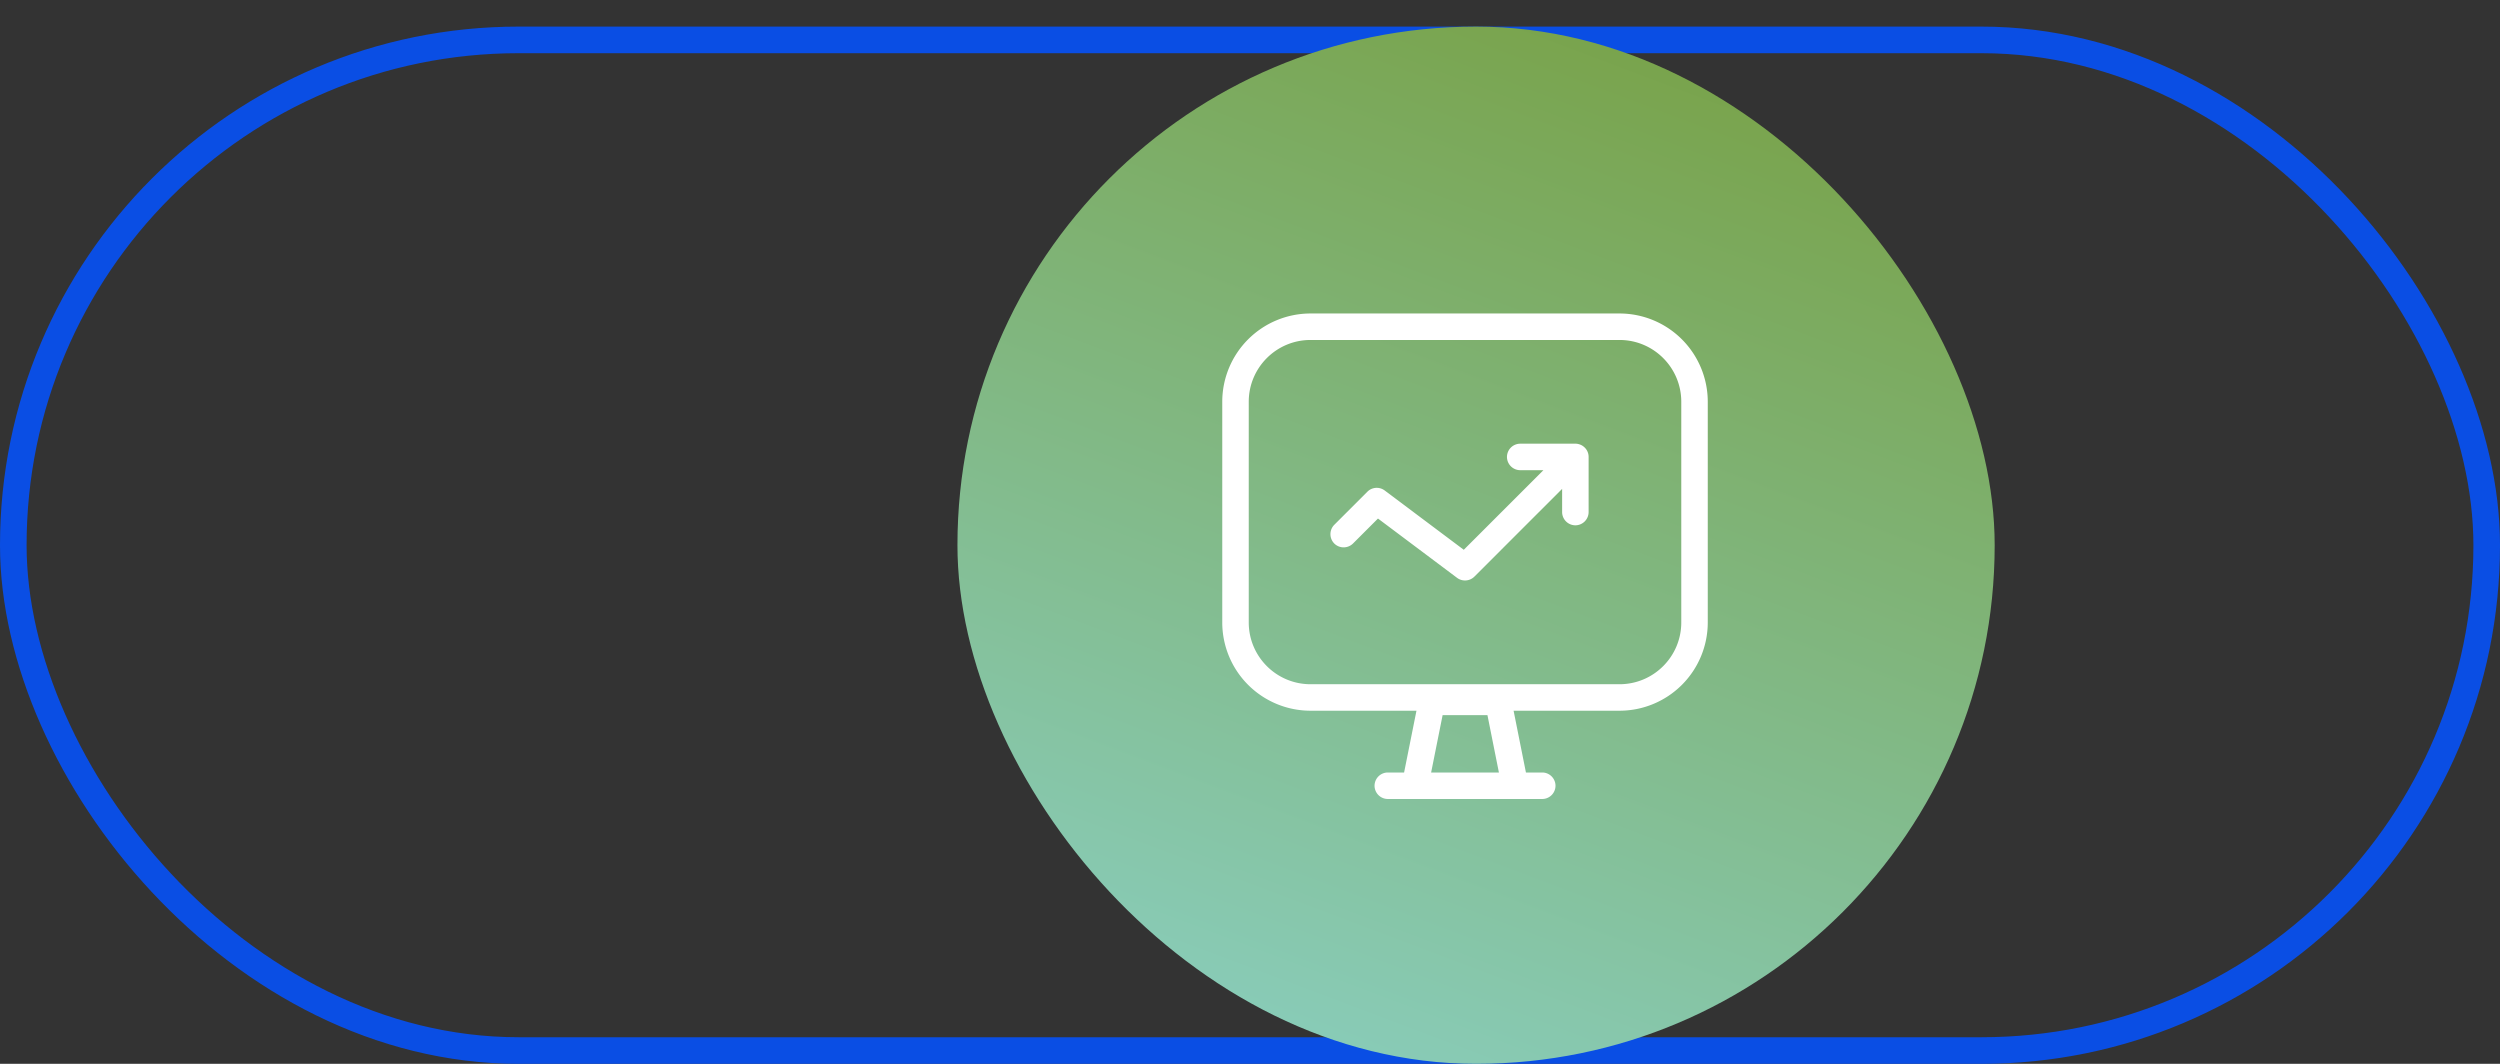
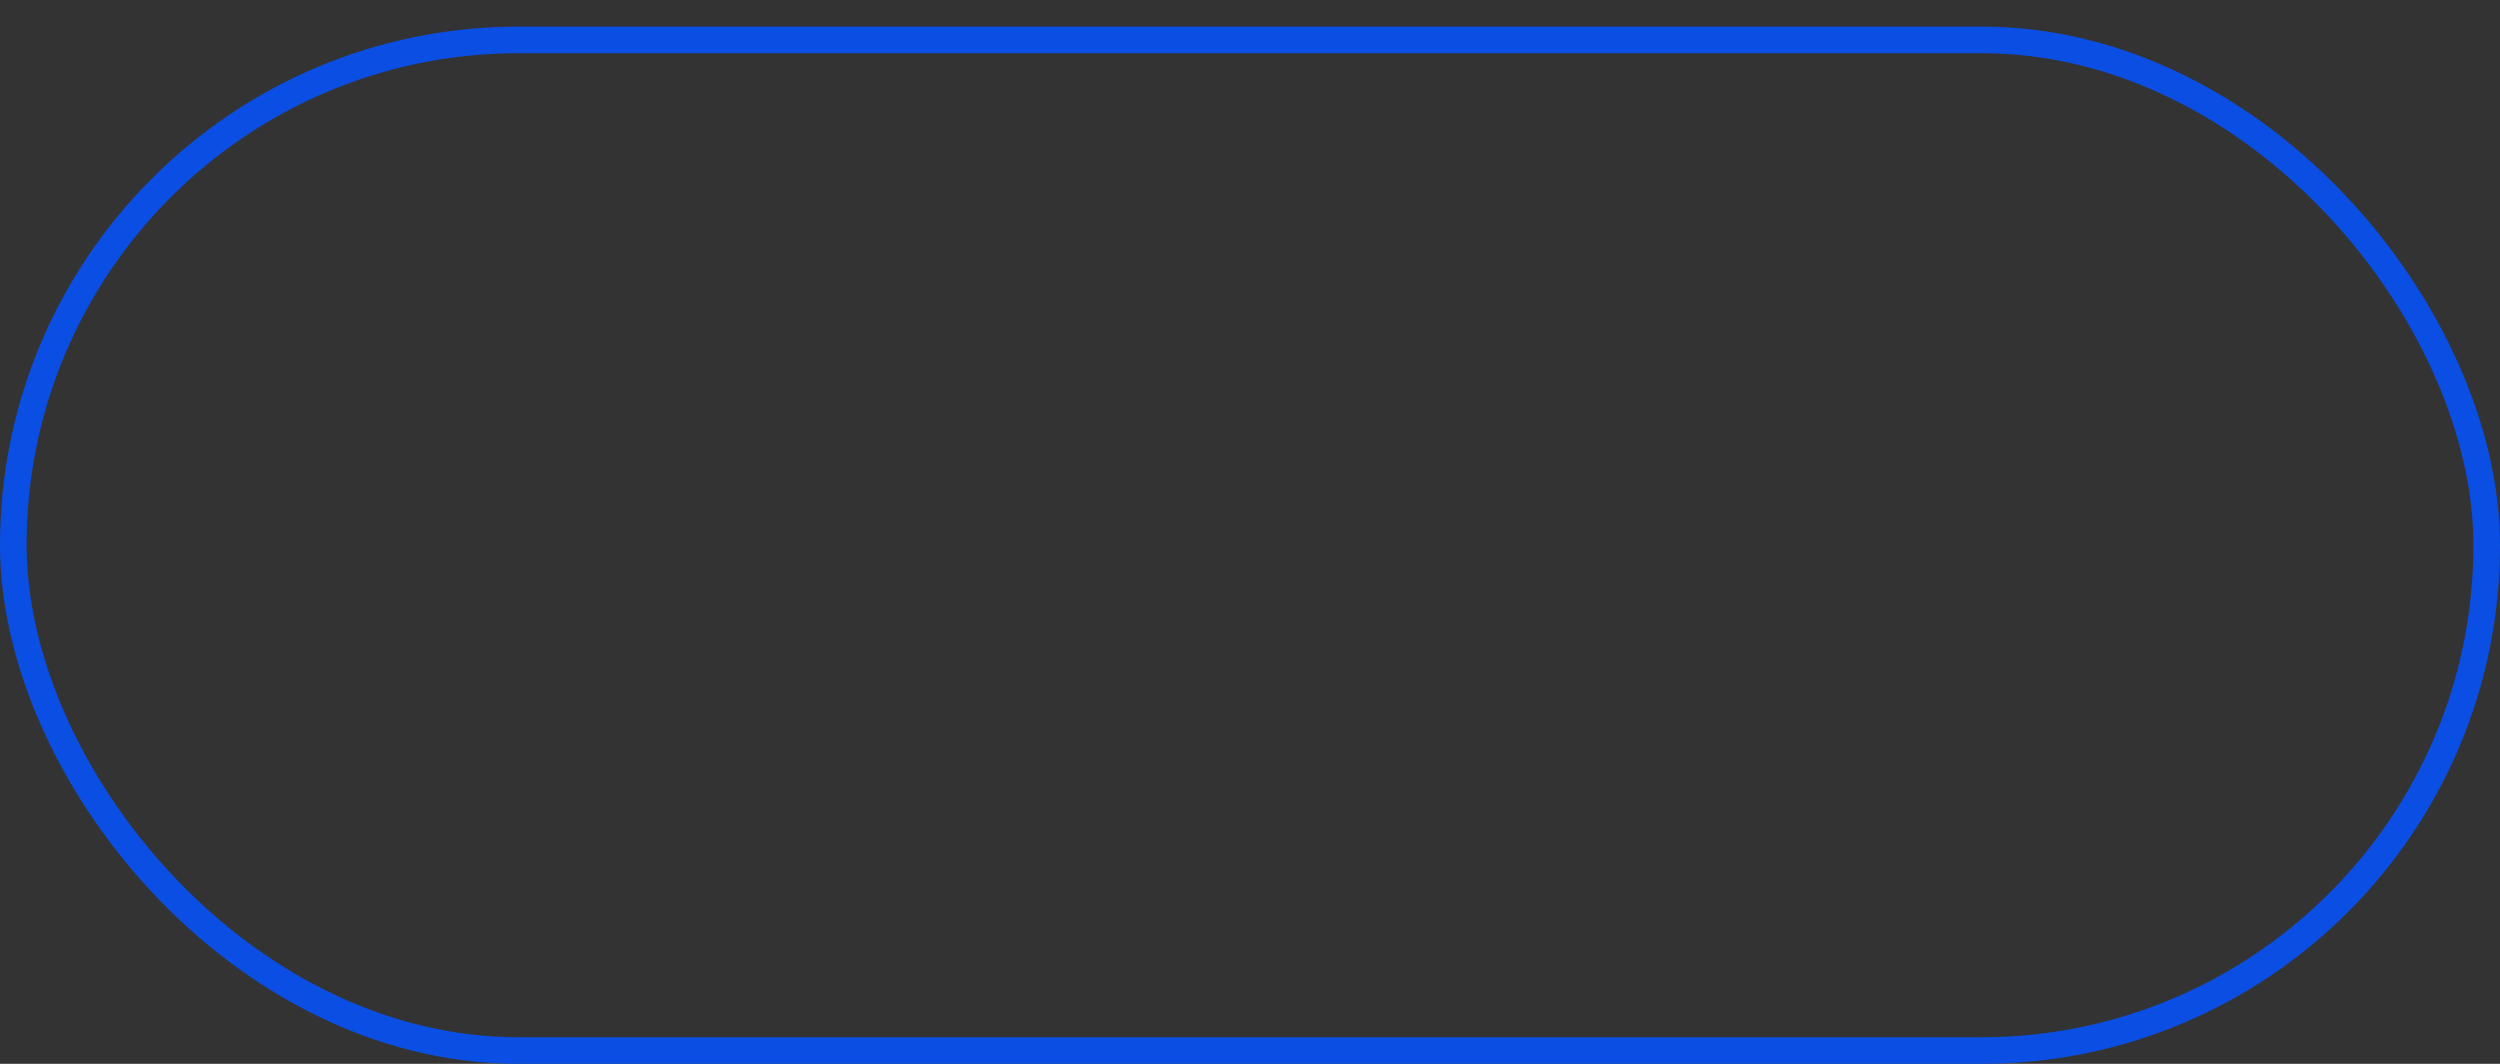
<svg xmlns="http://www.w3.org/2000/svg" width="94" height="40" fill="none">
  <rect width="100%" height="100%" fill="#333333" stroke="none" />
  <rect x=".5" y="1.5" width="93" height="38" rx="19" stroke="#0a4ee4" />
-   <rect x="36" y="1" width="39" height="39" rx="19.5" fill="url(#A)" />
  <g clip-path="url(#B)">
-     <path d="M60.893 11.787a3.32 3.32 0 0 1 3.319 3.319v8.298a3.32 3.32 0 0 1-3.319 3.319h-3.982l.464 2.323h.614a.5.5 0 0 1 .498.498.5.5 0 0 1-.498.498h-5.808a.5.5 0 0 1-.498-.498.5.5 0 0 1 .498-.498h.613l.465-2.323h-3.983a3.32 3.32 0 0 1-3.319-3.319v-8.298a3.32 3.32 0 0 1 3.319-3.319h11.617zm-7.083 17.26h2.549l-.431-2.157h-1.686l-.432 2.157zm-4.534-16.264c-1.283 0-2.323 1.04-2.323 2.323v8.298c0 1.283 1.04 2.323 2.323 2.323h11.617c1.283 0 2.323-1.04 2.323-2.323v-8.298c0-1.283-1.04-2.323-2.323-2.323H49.276zm9.958 3.899c.032 0 .064.004.096.01a.49.49 0 0 1 .076.022c.043.016.069.03.094.046.144.093.232.246.232.42v2.074a.5.5 0 0 1-.498.498.5.5 0 0 1-.498-.498v-.872l-3.299 3.299a.5.5 0 0 1-.651.046l-2.974-2.23-.939.939a.5.5 0 0 1-.704 0 .5.5 0 0 1 0-.703l1.245-1.245c.175-.175.452-.194.65-.046l2.974 2.23 2.994-2.993h-.872a.5.5 0 0 1-.498-.498.5.5 0 0 1 .498-.498h2.074z" fill="#fff" />
-   </g>
+     </g>
  <defs>
    <linearGradient id="A" x1="75" y1="1" x2="55.085" y2="53.692" gradientUnits="userSpaceOnUse">
      <stop stop-color="#779e3d" />
      <stop offset="1" stop-color="#8dd7d7" />
    </linearGradient>
    <clipPath id="B">
      <rect x="45.128" y="10.957" width="19.915" height="19.915" rx="2.489" fill="#fff" />
    </clipPath>
  </defs>
</svg>